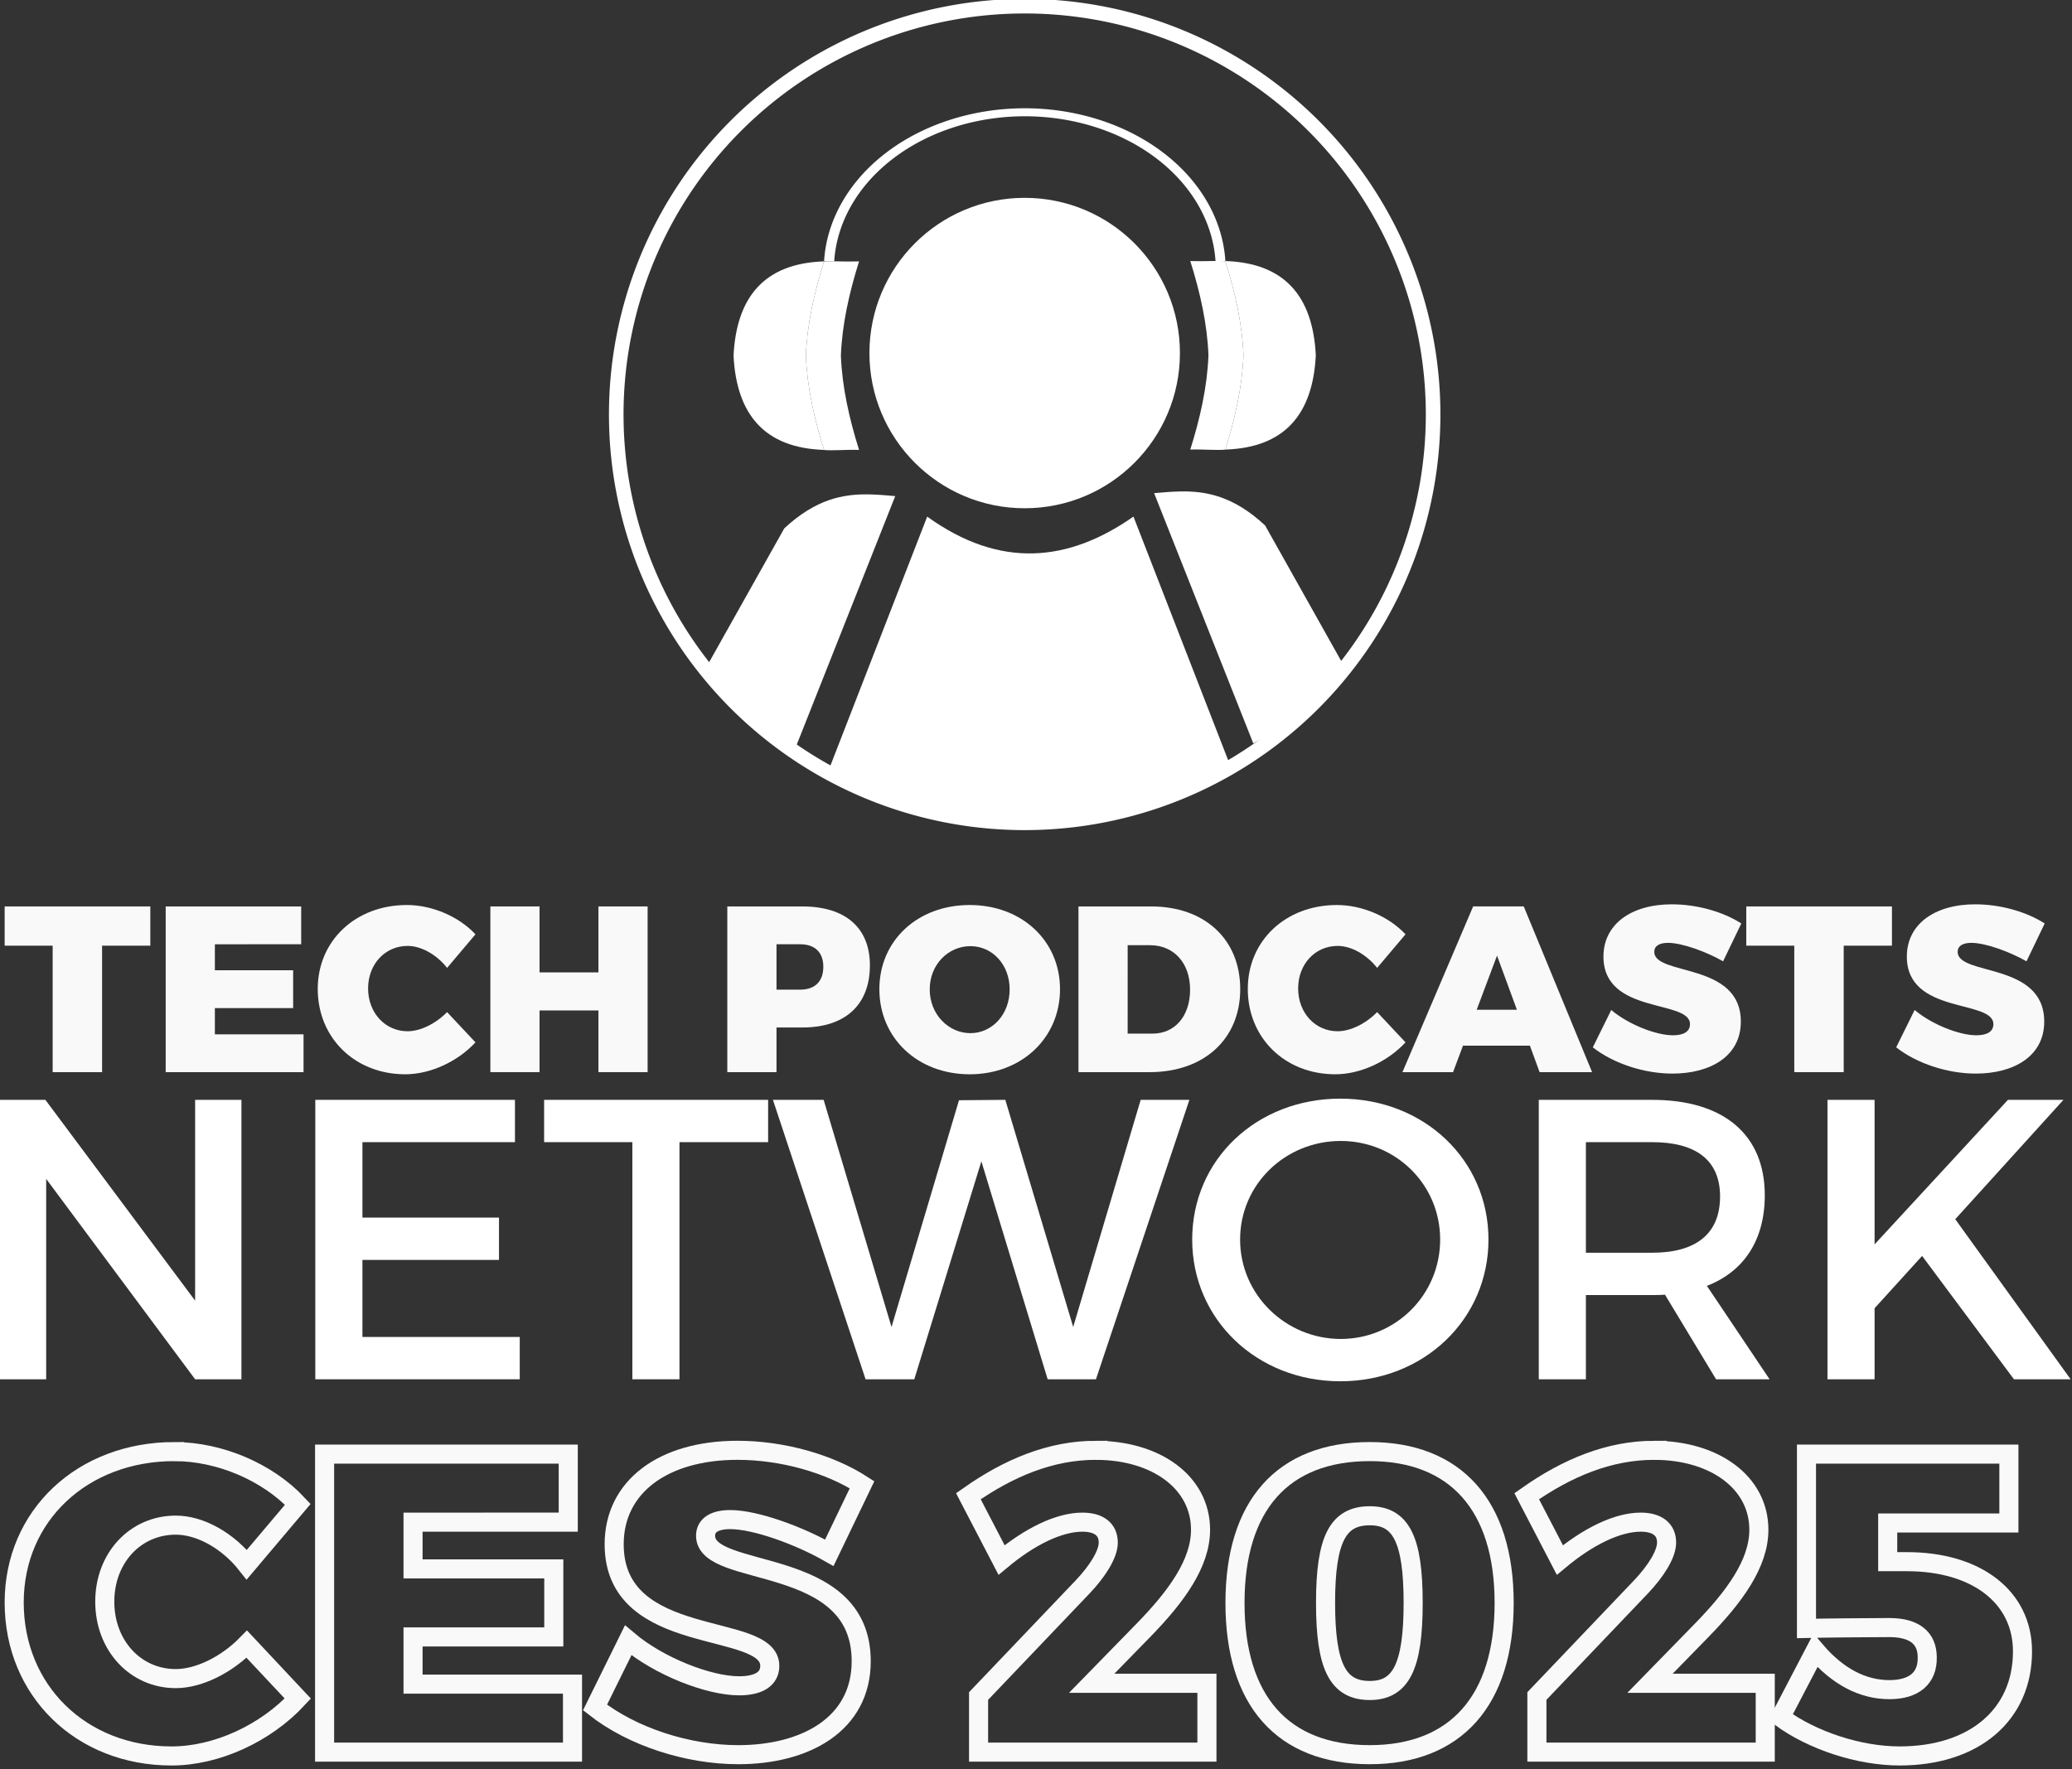
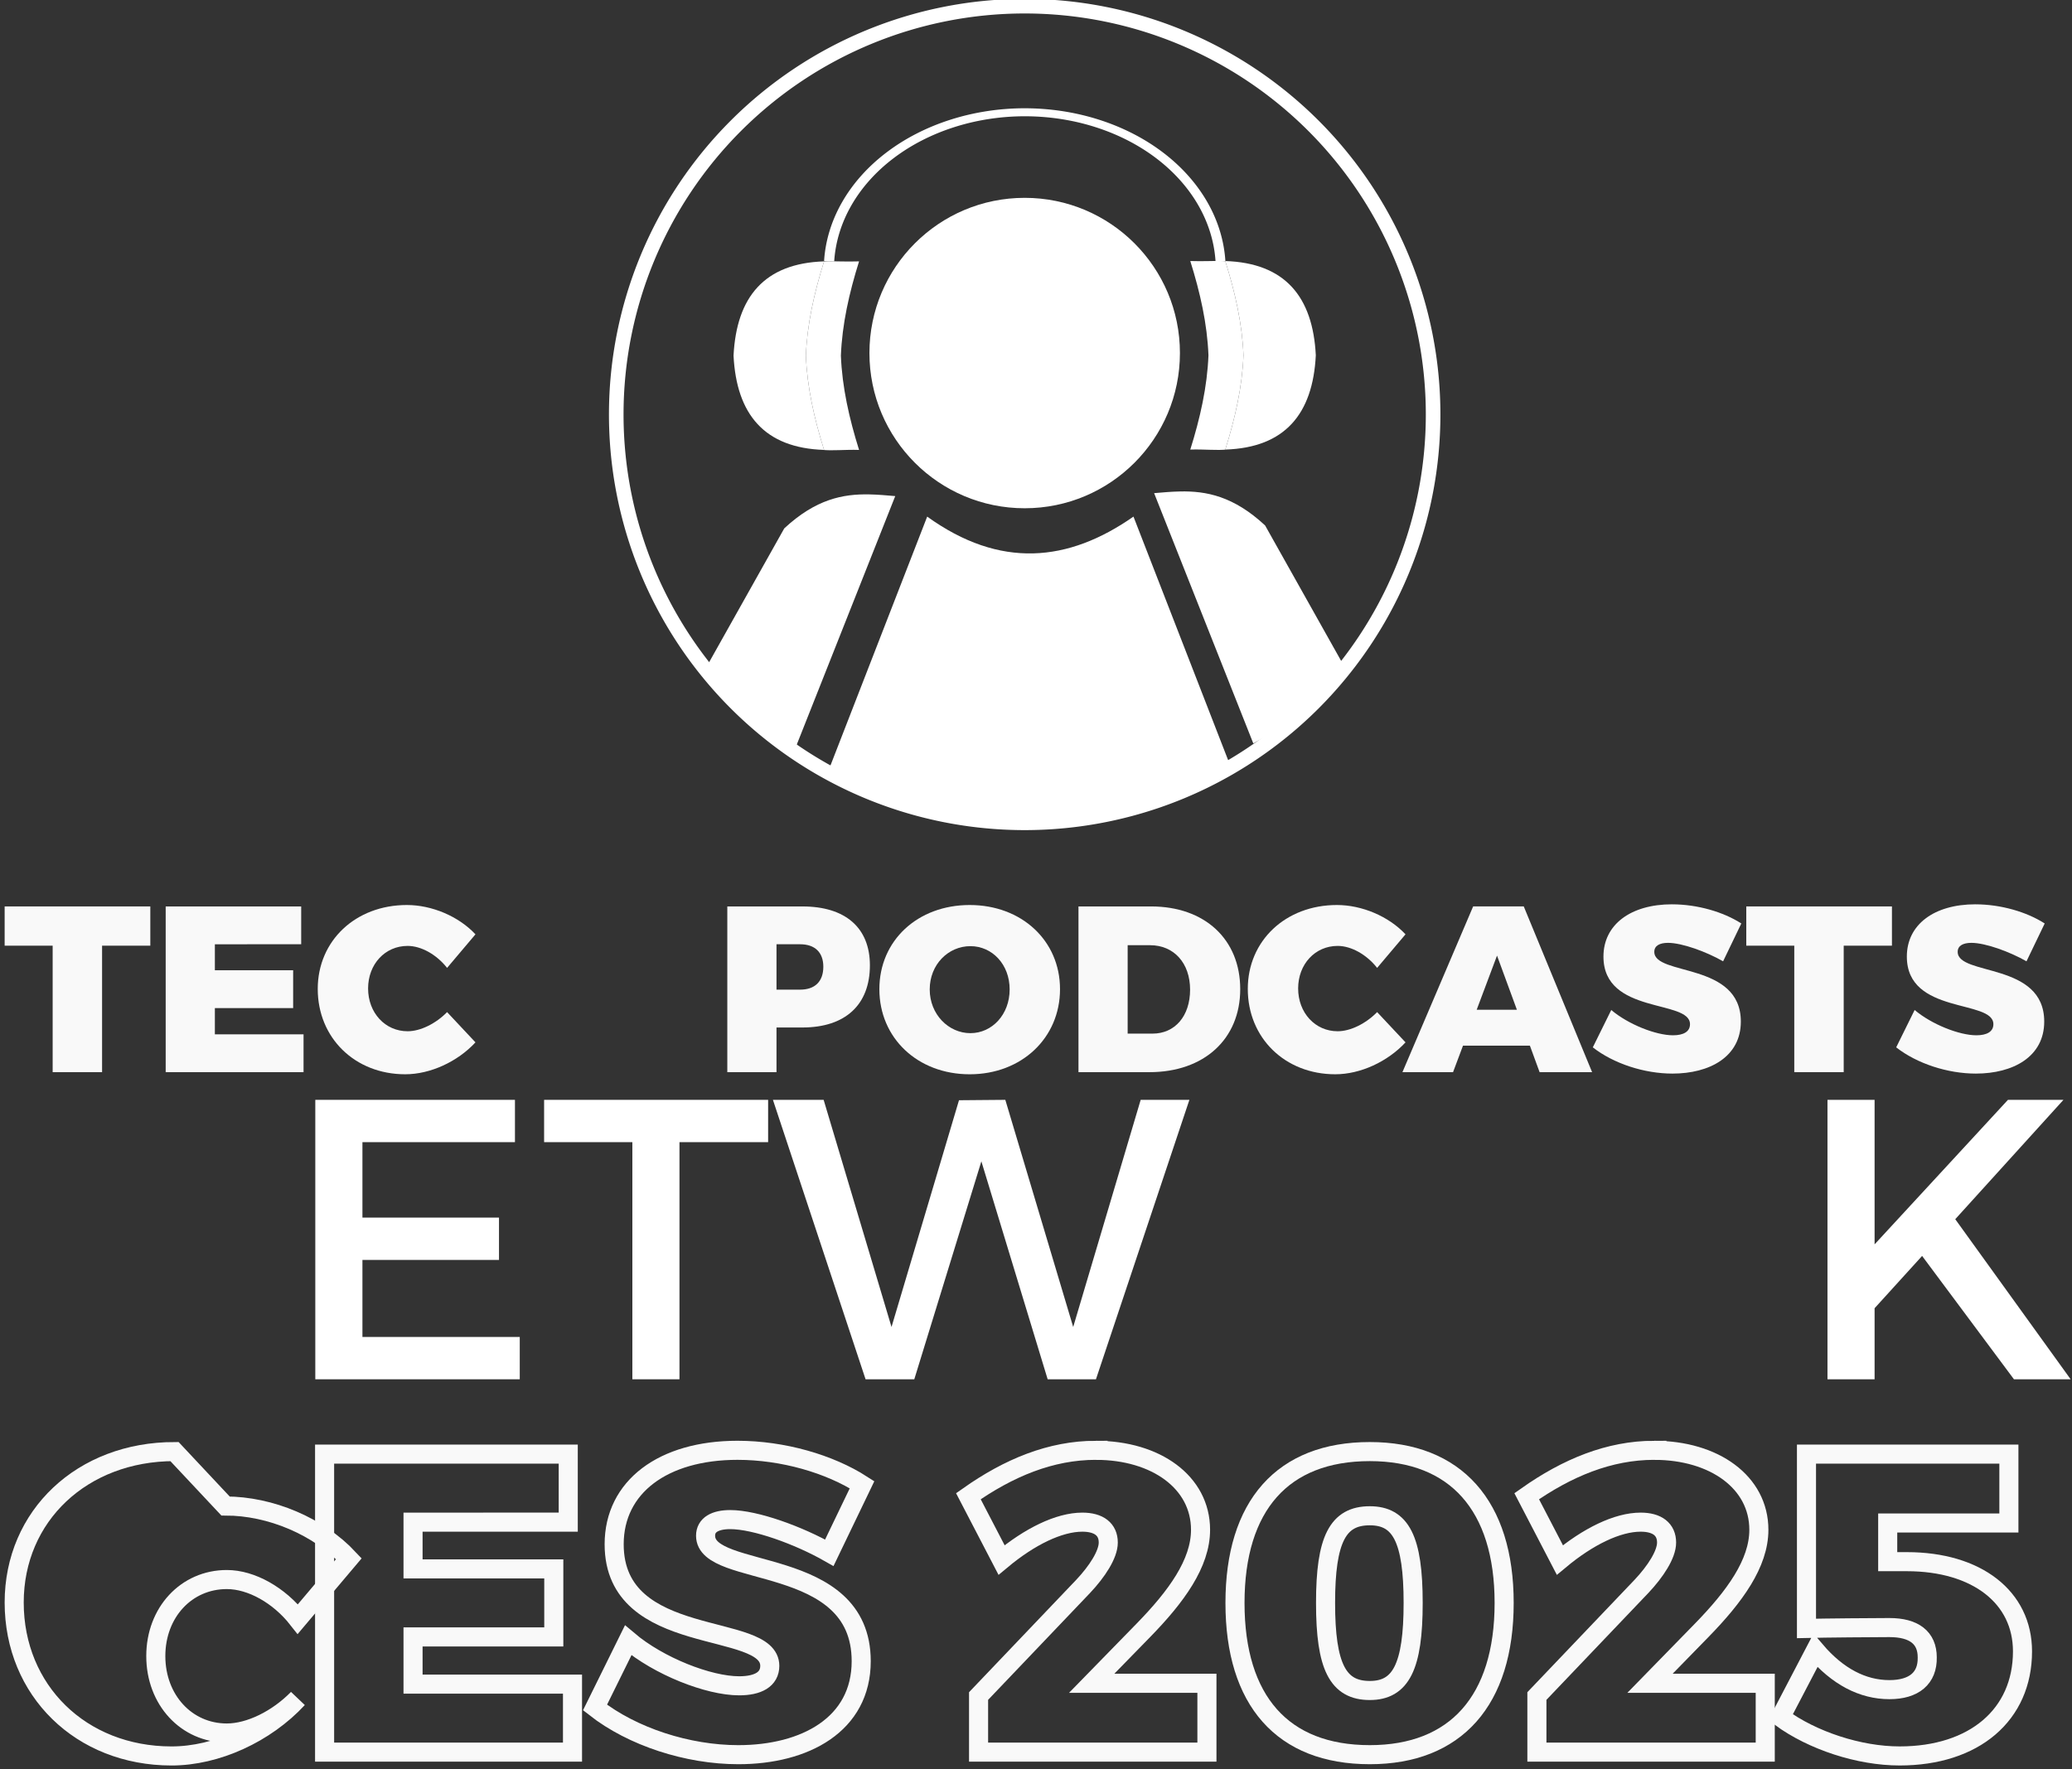
<svg xmlns="http://www.w3.org/2000/svg" xmlns:ns1="http://www.inkscape.org/namespaces/inkscape" xmlns:ns2="http://sodipodi.sourceforge.net/DTD/sodipodi-0.dtd" width="1000" height="854" viewBox="0 0 264.583 225.954" version="1.1" id="svg5636" ns1:version="1.2.2 (732a01da63, 2022-12-09)" ns2:docname="logo_vertical_white.svg" ns1:export-filename="logo_vertical_white.png" ns1:export-xdpi="96" ns1:export-ydpi="96">
  <rect x="0" y="0" width="264.583" height="225.954" fill="#333333" stroke="none" />
  <ns2:namedview id="namedview5638" pagecolor="#ffffff" bordercolor="#000000" borderopacity="0.25" ns1:showpageshadow="2" ns1:pageopacity="0.0" ns1:pagecheckerboard="0" ns1:deskcolor="#d1d1d1" ns1:document-units="mm" showgrid="false" ns1:zoom="0.89263468" ns1:cx="326.56137" ns1:cy="561.25984" ns1:window-width="3440" ns1:window-height="1369" ns1:window-x="1912" ns1:window-y="-8" ns1:window-maximized="1" ns1:current-layer="layer1" />
  <defs id="defs5633" />
  <g ns1:label="Layer 1" ns1:groupmode="layer" id="layer1">
    <g ns1:export-ydpi="96" ns1:export-xdpi="96" transform="matrix(1.408,0,0,1.408,-615.287,-1405.265)" id="g12382" ns1:export-filename="..\..\..\..\..\..\CES 2024\Premeire\Opening 2\logo.png">
      <g id="g12380">
        <g aria-label="NETWORK" id="text12352" style="font-size:36.214px;line-height:1.25;font-family:Trueno;-inkscape-font-specification:Trueno;letter-spacing:0px;word-spacing:0px;fill:#ffffff;stroke-width:0.566">
-           <path d="m 458.89,1123.182 v -25.35 h -4.201 v 18.216 l -13.58,-18.216 h -4.201 v 25.35 h 4.273 v -18.179 l 13.508,18.179 z" id="path5855" />
          <path d="m 483.696,1101.671 v -3.839 h -18.107 v 25.35 h 18.542 v -3.839 h -14.268 v -6.989 h 12.385 v -3.839 h -12.385 v -6.844 z" id="path5857" />
          <path d="m 506.656,1101.671 v -3.839 h -20.316 v 3.839 h 8.003 v 21.511 h 4.273 v -21.511 z" id="path5859" />
          <path d="m 536.388,1123.182 8.474,-25.35 h -4.418 l -6.12,20.606 -6.156,-20.606 -4.201,0.036 -6.12,20.57 -6.156,-20.606 h -4.599 l 8.402,25.35 h 4.418 l 6.084,-19.773 6.012,19.773 z" id="path5861" />
-           <path d="m 558.551,1097.723 c -7.569,0 -13.435,5.505 -13.435,12.784 0,7.243 5.867,12.856 13.435,12.856 7.569,0 13.435,-5.613 13.435,-12.856 0,-7.243 -5.867,-12.784 -13.435,-12.784 z m 0.036,3.839 c 4.961,0 9.017,3.911 9.017,8.945 0,5.034 -4.056,9.017 -9.017,9.017 -4.961,0 -9.126,-3.984 -9.126,-9.017 0,-5.034 4.128,-8.945 9.126,-8.945 z" id="path5863" />
-           <path d="m 592.628,1123.182 h 4.853 l -5.686,-8.474 c 3.368,-1.304 5.251,-4.165 5.251,-8.22 0,-5.505 -3.73,-8.655 -10.212,-8.655 H 576.549 v 25.35 h 4.273 v -7.641 h 6.012 c 0.398,0 0.797,0 1.159,-0.036 z m -11.806,-11.48 v -10.031 h 6.012 c 3.911,0 6.156,1.593 6.156,4.925 0,3.44 -2.245,5.106 -6.156,5.106 z" id="path5865" />
          <path d="m 619.643,1123.182 h 5.142 l -10.466,-14.522 9.814,-10.828 h -5.034 l -12.095,13.11 v -13.11 h -4.273 v 25.35 h 4.273 v -6.446 l 4.309,-4.744 z" id="path5867" />
        </g>
        <g aria-label="TECH PODCASTS" id="text12356" style="font-size:21.446px;line-height:1.25;font-family:Trueno;-inkscape-font-specification:Trueno;letter-spacing:0px;word-spacing:0px;fill:#f9f9f9;stroke-width:0.335">
          <path d="m 450.626,1083.847 v -3.56 h -13.211 v 3.56 h 4.354 v 11.474 h 4.482 v -11.474 z" style="font-weight:800;-inkscape-font-specification:'Trueno Ultra-Bold'" id="path5830" />
          <path d="m 464.309,1083.718 v -3.431 h -12.289 v 15.034 h 12.503 v -3.431 h -8.042 v -2.381 h 7.099 v -3.431 h -7.099 v -2.359 z" style="font-weight:800;-inkscape-font-specification:'Trueno Ultra-Bold'" id="path5832" />
          <path d="m 473.895,1080.158 c -4.654,0 -8.085,3.238 -8.085,7.613 0,4.439 3.367,7.742 7.935,7.742 2.273,0 4.74,-1.137 6.37,-2.895 l -2.574,-2.745 c -1.029,1.051 -2.423,1.737 -3.582,1.737 -2.037,0 -3.582,-1.673 -3.582,-3.882 0,-2.209 1.544,-3.86 3.582,-3.86 1.244,0 2.638,0.793 3.582,1.994 l 2.574,-3.045 c -1.523,-1.63 -3.946,-2.659 -6.219,-2.659 z" style="font-weight:800;-inkscape-font-specification:'Trueno Ultra-Bold'" id="path5834" />
-           <path d="m 495.727,1095.32 v -15.034 h -4.461 v 5.984 h -5.34 v -5.984 h -4.461 v 15.034 h 4.461 v -5.597 h 5.34 v 5.597 z" style="font-weight:800;-inkscape-font-specification:'Trueno Ultra-Bold'" id="path5836" />
          <path d="m 502.955,1080.287 v 15.034 h 4.461 v -4.053 h 2.359 c 3.882,0 6.112,-2.059 6.112,-5.64 0,-3.41 -2.23,-5.34 -6.112,-5.34 z m 4.461,3.431 h 2.145 c 1.33,0 2.102,0.729 2.102,2.037 0,1.351 -0.772,2.08 -2.102,2.08 h -2.145 z" style="font-weight:800;-inkscape-font-specification:'Trueno Ultra-Bold'" id="path5838" />
          <path d="m 524.937,1080.158 c -4.718,0 -8.192,3.217 -8.192,7.635 0,4.439 3.474,7.721 8.192,7.721 4.718,0 8.192,-3.303 8.192,-7.721 0,-4.396 -3.474,-7.635 -8.192,-7.635 z m 0.064,3.732 c 1.973,0 3.56,1.651 3.56,3.925 0,2.273 -1.587,3.968 -3.56,3.968 -1.973,0 -3.689,-1.694 -3.689,-3.968 0,-2.273 1.694,-3.925 3.689,-3.925 z" style="font-weight:800;-inkscape-font-specification:'Trueno Ultra-Bold'" id="path5840" />
          <path d="m 534.803,1080.287 v 15.034 h 6.434 c 4.954,0 8.235,-3.002 8.235,-7.528 0,-4.525 -3.217,-7.506 -8.085,-7.506 z m 4.461,3.517 h 2.037 c 2.145,0 3.624,1.608 3.624,4.032 0,2.402 -1.373,3.989 -3.41,3.989 h -2.252 z" style="font-weight:800;-inkscape-font-specification:'Trueno Ultra-Bold'" id="path5842" />
          <path d="m 558.243,1080.158 c -4.654,0 -8.085,3.238 -8.085,7.613 0,4.439 3.367,7.742 7.935,7.742 2.273,0 4.74,-1.137 6.37,-2.895 l -2.574,-2.745 c -1.029,1.051 -2.423,1.737 -3.582,1.737 -2.037,0 -3.582,-1.673 -3.582,-3.882 0,-2.209 1.544,-3.86 3.582,-3.86 1.244,0 2.638,0.793 3.582,1.994 l 2.574,-3.045 c -1.523,-1.63 -3.946,-2.659 -6.219,-2.659 z" style="font-weight:800;-inkscape-font-specification:'Trueno Ultra-Bold'" id="path5844" />
          <path d="m 575.744,1092.918 0.879,2.402 h 4.761 l -6.198,-15.034 h -4.59 l -6.412,15.034 h 4.59 l 0.901,-2.402 z m -1.18,-3.26 h -3.646 l 1.844,-4.911 z" style="font-weight:800;-inkscape-font-specification:'Trueno Ultra-Bold'" id="path5846" />
          <path d="m 588.633,1080.094 c -3.753,0 -6.219,1.844 -6.219,4.74 0,5.297 7.849,3.86 7.849,6.134 0,0.686 -0.601,1.008 -1.544,1.008 -1.544,0 -4.053,-0.987 -5.597,-2.295 l -1.673,3.389 c 1.887,1.48 4.675,2.381 7.227,2.381 3.367,0 6.198,-1.523 6.198,-4.718 0,-5.426 -7.849,-4.118 -7.849,-6.327 0,-0.558 0.493,-0.815 1.244,-0.815 1.265,0 3.453,0.793 4.997,1.673 l 1.651,-3.431 c -1.63,-1.051 -3.989,-1.737 -6.284,-1.737 z" style="font-weight:800;-inkscape-font-specification:'Trueno Ultra-Bold'" id="path5848" />
          <path d="m 608.578,1083.847 v -3.56 h -13.211 v 3.56 h 4.354 v 11.474 h 4.482 v -11.474 z" style="font-weight:800;-inkscape-font-specification:'Trueno Ultra-Bold'" id="path5850" />
          <path d="m 616.148,1080.094 c -3.753,0 -6.219,1.844 -6.219,4.74 0,5.297 7.849,3.86 7.849,6.134 0,0.686 -0.601,1.008 -1.544,1.008 -1.544,0 -4.053,-0.987 -5.597,-2.295 l -1.673,3.389 c 1.887,1.48 4.675,2.381 7.227,2.381 3.367,0 6.198,-1.523 6.198,-4.718 0,-5.426 -7.849,-4.118 -7.849,-6.327 0,-0.558 0.493,-0.815 1.244,-0.815 1.265,0 3.453,0.793 4.997,1.673 l 1.651,-3.431 c -1.63,-1.051 -3.989,-1.737 -6.284,-1.737 z" style="font-weight:800;-inkscape-font-specification:'Trueno Ultra-Bold'" id="path5852" />
        </g>
        <circle r="14.08" cy="1030.085" cx="529.924" id="circle12360" style="opacity:1;fill:#ffffff;fill-opacity:1;stroke:none;stroke-width:0.285;stroke-linecap:round;stroke-linejoin:round;stroke-miterlimit:4;stroke-dasharray:none;stroke-opacity:1" ns1:export-filename="..\..\..\..\..\..\CES 2024\Premeire\Opening\After Effects\(Footage)\logo.png" ns1:export-xdpi="219.45338" ns1:export-ydpi="219.45338" />
        <path ns1:connector-curvature="0" id="path12362" d="m 529.935,1007.879 a 18.237,14.599 0 0 0 -18.206,13.891 h 0.92 a 17.33,13.873 0 0 1 17.286,-13.165 17.33,13.873 0 0 1 17.299,13.165 h 0.894 a 18.237,14.599 0 0 0 -18.193,-13.891 z" style="opacity:1;fill:#ffffff;fill-opacity:1;stroke:none;stroke-width:0.5;stroke-linecap:round;stroke-linejoin:round;stroke-miterlimit:4;stroke-dasharray:none;stroke-opacity:1" />
        <path ns1:connector-curvature="0" id="path12364" d="m 512.217,1021.765 c -0.179,0 -0.342,0.016 -0.497,0.035 -0.89,2.84 -1.529,5.681 -1.639,8.521 0.11,2.85 0.753,5.701 1.648,8.552 -0.066,0 -0.13,-0.01 -0.196,-0.01 0.954,0.109 2.059,-0.033 3.371,0.01 -0.895,-2.851 -1.538,-5.701 -1.648,-8.552 0.11,-2.851 0.753,-5.701 1.648,-8.552 -1.19,0.038 -2.031,-0.02 -2.687,0 z" style="opacity:1;fill:#ffffff;fill-opacity:1;stroke:none;stroke-width:0.584;stroke-linecap:round;stroke-linejoin:round;stroke-miterlimit:4;stroke-dasharray:none;stroke-opacity:1" />
        <path style="opacity:1;fill:#ffffff;fill-opacity:1;stroke:none;stroke-width:0.584;stroke-linecap:round;stroke-linejoin:round;stroke-miterlimit:4;stroke-dasharray:none;stroke-opacity:1" d="m 511.729,1021.769 c -5.412,0.174 -7.943,3.232 -8.209,8.552 0.267,5.32 2.797,8.377 8.209,8.552 -0.895,-2.85 -1.538,-5.701 -1.648,-8.552 0.11,-2.85 0.753,-5.701 1.648,-8.552 z" id="path12366" ns1:connector-curvature="0" />
        <path style="opacity:1;fill:#ffffff;fill-opacity:1;stroke:none;stroke-width:0.584;stroke-linecap:round;stroke-linejoin:round;stroke-miterlimit:4;stroke-dasharray:none;stroke-opacity:1" d="m 547.63,1021.734 c 0.179,0 0.342,0.016 0.497,0.035 0.89,2.84 1.529,5.681 1.639,8.521 -0.11,2.85 -0.753,5.701 -1.648,8.552 0.066,0 0.13,-0.01 0.196,-0.01 -0.954,0.109 -2.059,-0.033 -3.371,0.01 0.895,-2.85 1.538,-5.701 1.648,-8.552 -0.11,-2.851 -0.753,-5.701 -1.648,-8.552 1.19,0.038 2.031,-0.02 2.687,0 z" id="path12368" ns1:connector-curvature="0" />
        <path ns1:connector-curvature="0" id="path12370" d="m 548.118,1021.738 c 5.412,0.175 7.943,3.232 8.209,8.552 -0.267,5.32 -2.797,8.377 -8.209,8.552 0.895,-2.851 1.538,-5.701 1.648,-8.552 -0.11,-2.85 -0.753,-5.701 -1.648,-8.552 z" style="opacity:1;fill:#ffffff;fill-opacity:1;stroke:none;stroke-width:0.584;stroke-linecap:round;stroke-linejoin:round;stroke-miterlimit:4;stroke-dasharray:none;stroke-opacity:1" />
        <path ns1:connector-curvature="0" id="path12372" d="m 544.018,1042.641 c -0.792,0.015 -1.573,0.087 -2.355,0.153 l 8.996,22.707 c 2.806,-1.617 5.613,-3.003 8.419,-6.682 l -7.35,-13.096 c -2.867,-2.664 -5.335,-3.129 -7.71,-3.083 z m -28.188,0.267 c -2.375,-0.046 -4.842,0.419 -7.71,3.083 l -7.35,13.096 c 2.806,3.679 5.613,5.065 8.419,6.682 l 8.996,-22.707 c -0.782,-0.066 -1.564,-0.139 -2.355,-0.154 z m 5.253,2.014 -8.996,23.151 c 3.702,1.587 1.737,3.175 17.548,4.763 7.984,0.012 13.143,-2.8 19.152,-4.763 l -8.996,-23.151 c -5.906,4.131 -12.091,4.768 -18.709,0 z" style="opacity:1;fill:#ffffff;fill-opacity:1;stroke:none;stroke-width:0.5;stroke-linecap:round;stroke-linejoin:round;stroke-miterlimit:4;stroke-dasharray:none;stroke-opacity:1" ns2:nodetypes="cccccccccccccccccc" />
        <path ns1:connector-curvature="0" style="opacity:1;fill:#ffffff;fill-opacity:1;stroke:none;stroke-width:0.268;stroke-linecap:round;stroke-linejoin:round;stroke-miterlimit:4;stroke-dasharray:none;stroke-opacity:1" d="m 529.924,997.957 a 37.703,37.703 0 0 0 -37.703,37.703 37.703,37.703 0 0 0 37.703,37.703 37.703,37.703 0 0 0 37.703,-37.703 37.703,37.703 0 0 0 -37.703,-37.703 z m 0,1.323 a 36.38,36.38 0 0 1 36.38,36.38 36.38,36.38 0 0 1 -36.38,36.38 36.38,36.38 0 0 1 -36.38,-36.38 36.38,36.38 0 0 1 36.38,-36.38 z" id="path12374" />
        <g aria-label="CES 2025" id="text40-5-5" style="font-size:38.564px;line-height:1.25;font-family:Trueno;-inkscape-font-specification:Trueno;letter-spacing:0px;word-spacing:0px;fill:none;stroke:#f9f9f9;stroke-width:1.73">
-           <path d="m 452.819,1129.741 c -8.368,0 -14.539,5.823 -14.539,13.69 0,7.983 6.055,13.922 14.269,13.922 4.088,0 8.523,-2.044 11.454,-5.206 l -4.628,-4.936 c -1.851,1.89 -4.358,3.124 -6.44,3.124 -3.664,0 -6.44,-3.008 -6.44,-6.98 0,-3.972 2.777,-6.942 6.44,-6.942 2.237,0 4.743,1.427 6.44,3.587 l 4.628,-5.476 c -2.738,-2.931 -7.096,-4.782 -11.184,-4.782 z" style="font-weight:800;-inkscape-font-specification:'Trueno Ultra-Bold'" id="path5870" />
+           <path d="m 452.819,1129.741 c -8.368,0 -14.539,5.823 -14.539,13.69 0,7.983 6.055,13.922 14.269,13.922 4.088,0 8.523,-2.044 11.454,-5.206 c -1.851,1.89 -4.358,3.124 -6.44,3.124 -3.664,0 -6.44,-3.008 -6.44,-6.98 0,-3.972 2.777,-6.942 6.44,-6.942 2.237,0 4.743,1.427 6.44,3.587 l 4.628,-5.476 c -2.738,-2.931 -7.096,-4.782 -11.184,-4.782 z" style="font-weight:800;-inkscape-font-specification:'Trueno Ultra-Bold'" id="path5870" />
          <path d="m 488.529,1136.142 v -6.17 h -22.097 v 27.034 h 22.483 v -6.17 h -14.462 v -4.281 h 12.765 v -6.17 h -12.765 v -4.242 z" style="font-weight:800;-inkscape-font-specification:'Trueno Ultra-Bold'" id="path5872" />
          <path d="m 503.877,1129.625 c -6.749,0 -11.184,3.317 -11.184,8.523 0,9.525 14.114,6.942 14.114,11.029 0,1.234 -1.08,1.812 -2.777,1.812 -2.777,0 -7.289,-1.774 -10.065,-4.126 l -3.008,6.093 c 3.394,2.661 8.407,4.281 12.996,4.281 6.055,0 11.145,-2.738 11.145,-8.484 0,-9.757 -14.114,-7.404 -14.114,-11.377 0,-1.003 0.887,-1.465 2.237,-1.465 2.275,0 6.209,1.427 8.985,3.008 l 2.969,-6.17 c -2.931,-1.89 -7.173,-3.124 -11.299,-3.124 z" style="font-weight:800;-inkscape-font-specification:'Trueno Ultra-Bold'" id="path5874" />
          <path d="m 536.387,1129.625 c -4.088,0 -7.906,1.581 -11.569,4.165 l 3.008,5.785 c 2.545,-2.121 5.206,-3.432 7.327,-3.432 1.504,0 2.352,0.656 2.352,1.851 0,1.08 -1.003,2.622 -2.275,3.972 l -9.487,9.95 v 5.09 h 20.709 v -6.247 h -10.451 l 4.705,-4.821 c 2.969,-3.047 5.168,-6.055 5.168,-9.101 0,-4.319 -4.049,-7.211 -9.487,-7.211 z" style="font-weight:800;-inkscape-font-specification:'Trueno Ultra-Bold'" id="path5876" />
          <path d="m 561.222,1129.741 c -7.906,0 -12.225,4.898 -12.225,13.729 0,8.87 4.319,13.767 12.225,13.767 7.79,0 12.186,-4.898 12.186,-13.767 0,-8.831 -4.396,-13.729 -12.186,-13.729 z m 0,5.823 c 2.815,0 3.934,2.121 3.934,7.906 0,5.785 -1.118,7.944 -3.934,7.944 -2.892,0 -4.011,-2.16 -4.011,-7.944 0,-5.785 1.118,-7.906 4.011,-7.906 z" style="font-weight:800;-inkscape-font-specification:'Trueno Ultra-Bold'" id="path5878" />
          <path d="m 587.022,1129.625 c -4.088,0 -7.906,1.581 -11.569,4.165 l 3.008,5.785 c 2.545,-2.121 5.206,-3.432 7.327,-3.432 1.504,0 2.352,0.656 2.352,1.851 0,1.08 -1.003,2.622 -2.275,3.972 l -9.487,9.95 v 5.09 h 20.709 v -6.247 H 586.636 l 4.705,-4.821 c 2.969,-3.047 5.168,-6.055 5.168,-9.101 0,-4.319 -4.049,-7.211 -9.487,-7.211 z" style="font-weight:800;-inkscape-font-specification:'Trueno Ultra-Bold'" id="path5880" />
          <path d="m 619.184,1136.219 v -6.247 h -18.357 v 15.811 c 1.62,-0.039 6.247,-0.077 7.52,-0.077 2.237,0 3.432,0.925 3.432,2.7 0.039,1.89 -1.195,2.931 -3.432,2.931 -2.43,0 -4.705,-1.195 -6.71,-3.548 l -3.162,6.054 c 2.892,2.121 7.134,3.509 10.798,3.509 6.787,0 11.145,-3.741 11.145,-9.487 0,-4.898 -4.126,-8.137 -10.489,-8.137 h -1.735 v -3.509 z" style="font-weight:800;-inkscape-font-specification:'Trueno Ultra-Bold'" id="path5882" />
        </g>
      </g>
    </g>
  </g>
</svg>